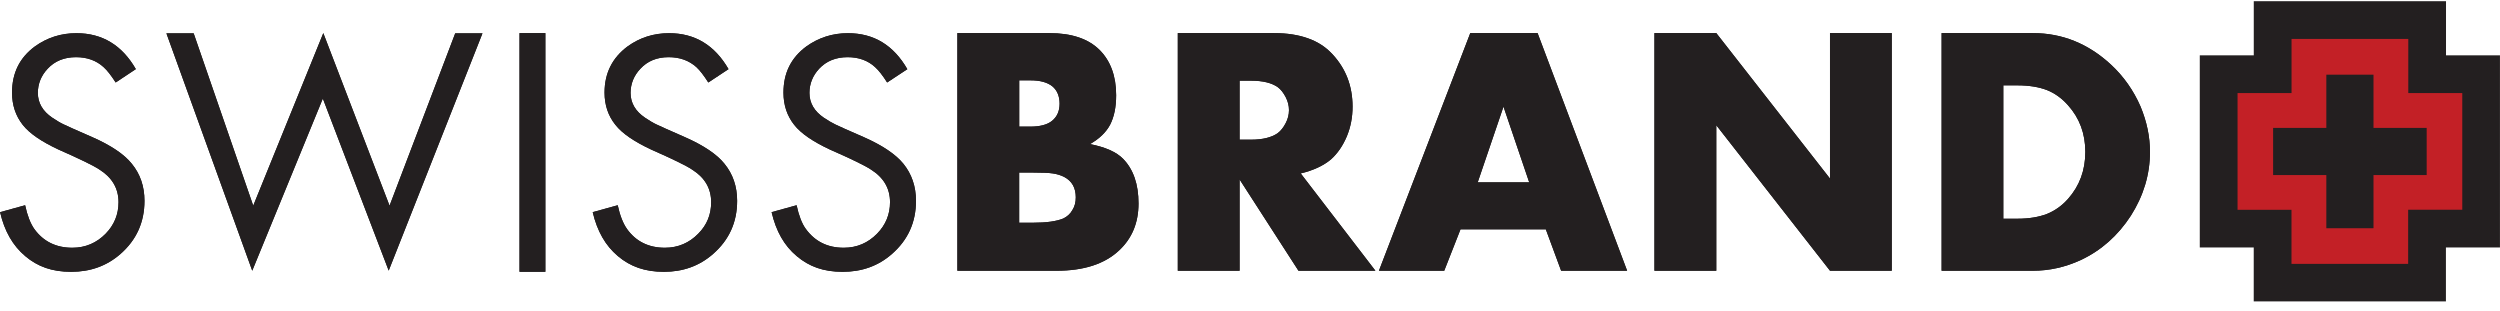
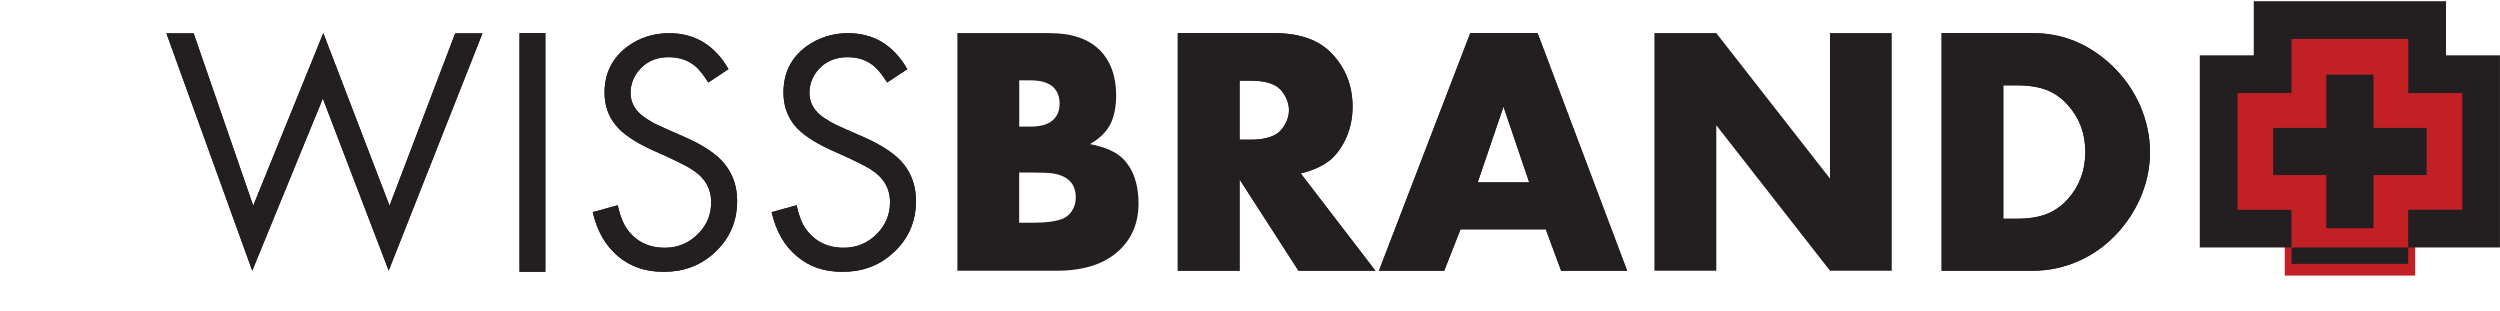
<svg xmlns="http://www.w3.org/2000/svg" width="201" height="25" viewBox="0 0 201 25" fill="none">
  <g clip-path="url(#clip0_2_41)">
-     <path d="M10.919 5.558L9.3 6.632C8.932 6.059 8.613 5.65 8.328 5.396C7.742 4.861 6.997 4.597 6.115 4.597C5.165 4.597 4.403 4.909 3.833 5.523C3.308 6.079 3.044 6.738 3.044 7.472C3.044 8.272 3.432 8.941 4.204 9.463C4.54 9.689 4.845 9.874 5.12 10.001C5.388 10.135 6.153 10.472 7.422 11.027C8.936 11.693 9.996 12.414 10.593 13.162C11.28 13.996 11.616 14.994 11.616 16.151C11.616 17.863 10.971 19.297 9.68 20.423C8.582 21.384 7.261 21.854 5.72 21.854C4.18 21.854 3.02 21.432 2.028 20.591C1.036 19.757 0.357 18.584 0.007 17.057L2.021 16.501C2.196 17.331 2.454 17.98 2.759 18.412C3.486 19.414 4.506 19.919 5.81 19.919C6.877 19.919 7.772 19.527 8.5 18.783C9.183 18.079 9.529 17.239 9.529 16.257C9.529 15.138 9.008 14.27 7.992 13.629C7.522 13.316 6.427 12.784 4.708 12.026C3.339 11.388 2.378 10.736 1.829 10.039C1.256 9.312 0.968 8.447 0.968 7.448C0.968 5.88 1.568 4.645 2.807 3.732C3.782 3.032 4.893 2.668 6.142 2.668C8.225 2.668 9.818 3.636 10.926 5.564" fill="#231F20" />
    <path d="M15.572 2.682L20.359 16.538L25.994 2.661L31.32 16.538L36.598 2.682H38.79L31.251 21.758L25.956 7.922L20.28 21.765L13.38 2.682H15.572Z" fill="#231F20" />
    <path d="M43.848 2.661H41.769V21.851H43.848V2.661Z" fill="#231F20" />
    <path d="M58.573 5.558L56.947 6.632C56.583 6.059 56.264 5.65 55.989 5.396C55.389 4.861 54.654 4.597 53.762 4.597C52.815 4.597 52.06 4.909 51.49 5.523C50.962 6.079 50.698 6.738 50.698 7.472C50.698 8.272 51.086 8.941 51.858 9.463C52.197 9.689 52.496 9.874 52.77 10.001C53.038 10.135 53.807 10.472 55.07 11.027C56.58 11.693 57.647 12.414 58.244 13.162C58.927 13.996 59.266 14.994 59.266 16.151C59.266 17.863 58.621 19.297 57.324 20.423C56.233 21.384 54.908 21.854 53.378 21.854C51.847 21.854 50.677 21.432 49.679 20.591C48.684 19.757 48.011 18.584 47.654 17.057L49.665 16.501C49.843 17.331 50.104 17.98 50.413 18.412C51.13 19.414 52.153 19.919 53.453 19.919C54.524 19.919 55.42 19.527 56.144 18.783C56.844 18.079 57.177 17.239 57.177 16.257C57.177 15.138 56.658 14.27 55.636 13.629C55.176 13.316 54.071 12.784 52.359 12.026C50.996 11.388 50.029 10.736 49.48 10.039C48.896 9.312 48.605 8.447 48.605 7.448C48.605 5.88 49.229 4.645 50.458 3.732C51.425 3.032 52.541 2.668 53.793 2.668C55.876 2.668 57.465 3.636 58.577 5.564" fill="#231F20" />
    <path d="M72.955 5.558L71.325 6.632C70.965 6.059 70.639 5.65 70.357 5.396C69.777 4.861 69.033 4.597 68.154 4.597C67.2 4.597 66.438 4.909 65.862 5.523C65.344 6.079 65.079 6.738 65.079 7.472C65.079 8.272 65.464 8.941 66.233 9.463C66.569 9.689 66.885 9.874 67.149 10.001C67.413 10.135 68.178 10.472 69.451 11.027C70.961 11.693 72.018 12.414 72.629 13.162C73.305 13.996 73.645 14.994 73.645 16.151C73.645 17.863 73.003 19.297 71.706 20.423C70.615 21.384 69.29 21.854 67.749 21.854C66.208 21.854 65.052 21.432 64.057 20.591C63.055 19.757 62.393 18.584 62.036 17.057L64.047 16.501C64.225 17.331 64.472 17.98 64.791 18.412C65.526 19.414 66.534 19.919 67.832 19.919C68.906 19.919 69.794 19.527 70.522 18.783C71.208 18.079 71.558 17.239 71.558 16.257C71.558 15.138 71.04 14.27 70.021 13.629C69.551 13.316 68.456 12.784 66.73 12.026C65.364 11.388 64.403 10.736 63.854 10.039C63.278 9.312 62.99 8.447 62.99 7.448C62.99 5.88 63.594 4.645 64.832 3.732C65.81 3.032 66.926 2.668 68.171 2.668C70.261 2.668 71.843 3.636 72.951 5.564" fill="#231F20" />
-     <path d="M76.973 21.765V2.661H84.358C86.153 2.661 87.484 3.114 88.387 3.996C89.279 4.878 89.739 6.103 89.739 7.654C89.739 8.622 89.574 9.394 89.255 10.022C88.925 10.64 88.394 11.151 87.638 11.583C88.867 11.83 89.759 12.218 90.298 12.771C91.122 13.615 91.537 14.809 91.537 16.357C91.537 17.904 91.022 19.153 89.979 20.131C88.809 21.23 87.134 21.768 84.941 21.768H76.977L76.973 21.765ZM81.946 10.18H82.852C83.603 10.18 84.197 10.029 84.581 9.72C84.993 9.384 85.192 8.927 85.192 8.334C85.192 7.74 84.993 7.253 84.605 6.937C84.197 6.614 83.613 6.46 82.852 6.46H81.946V10.18ZM81.946 17.908H83.047C84.152 17.908 84.962 17.788 85.494 17.565C85.799 17.414 86.05 17.197 86.221 16.889C86.413 16.587 86.492 16.254 86.492 15.869C86.492 15.108 86.194 14.559 85.556 14.222C85.274 14.082 84.972 13.992 84.646 13.944C84.327 13.896 83.764 13.872 82.968 13.872H81.942V17.904L81.946 17.908Z" fill="#231F20" />
    <path d="M104.577 13.944L110.582 21.765H104.395L99.663 14.428V21.765H94.694V2.661H102.425C103.492 2.661 104.402 2.809 105.157 3.08C105.912 3.344 106.57 3.759 107.113 4.343C108.204 5.506 108.746 6.916 108.746 8.574C108.746 9.418 108.598 10.207 108.283 10.966C107.96 11.727 107.545 12.331 107.017 12.808C106.419 13.313 105.599 13.701 104.577 13.944ZM99.663 11.23H100.582C101.529 11.23 102.236 11.045 102.72 10.712C102.981 10.516 103.194 10.242 103.372 9.895C103.551 9.552 103.633 9.209 103.633 8.855C103.633 8.502 103.551 8.162 103.372 7.812C103.19 7.465 102.978 7.184 102.72 6.999C102.233 6.662 101.529 6.487 100.582 6.487H99.663V11.23Z" fill="#231F20" />
    <path d="M124.284 18.44H117.424L116.117 21.765H110.867L118.21 2.661H123.622L130.821 21.765H125.513L124.284 18.44ZM122.949 14.662L120.88 8.574L118.807 14.662H122.946H122.949Z" fill="#231F20" />
-     <path d="M133.017 21.765V2.661H137.99L147.131 14.356V2.661H152.097V21.765H147.131L137.99 10.07V21.765H133.017Z" fill="#231F20" />
    <path d="M156.105 21.765V2.661H163.442C165.823 2.661 167.916 3.523 169.728 5.201C170.754 6.155 171.537 7.277 172.099 8.564C172.6 9.771 172.858 10.979 172.858 12.215C172.858 14.027 172.34 15.736 171.324 17.338C170.291 18.93 168.946 20.131 167.299 20.904C166.056 21.48 164.766 21.768 163.442 21.768H156.105V21.765ZM161.067 17.585H162.196C163.147 17.585 163.925 17.448 164.574 17.201C165.216 16.94 165.779 16.542 166.273 15.986C167.192 14.946 167.659 13.697 167.659 12.215C167.659 10.732 167.192 9.497 166.273 8.467C165.775 7.905 165.216 7.5 164.574 7.242C163.925 6.995 163.143 6.862 162.196 6.862H161.067V17.585Z" fill="#231F20" />
-     <path d="M10.919 5.558L9.3 6.632C8.932 6.059 8.613 5.65 8.328 5.396C7.742 4.861 6.997 4.597 6.115 4.597C5.165 4.597 4.403 4.909 3.833 5.523C3.308 6.079 3.044 6.738 3.044 7.472C3.044 8.272 3.432 8.941 4.204 9.463C4.54 9.689 4.845 9.874 5.12 10.001C5.388 10.135 6.153 10.472 7.422 11.027C8.936 11.693 9.996 12.414 10.593 13.162C11.28 13.996 11.616 14.994 11.616 16.151C11.616 17.863 10.971 19.297 9.68 20.423C8.582 21.384 7.261 21.854 5.72 21.854C4.18 21.854 3.02 21.432 2.028 20.591C1.036 19.757 0.357 18.584 0.007 17.057L2.021 16.501C2.196 17.331 2.454 17.98 2.759 18.412C3.486 19.414 4.506 19.919 5.81 19.919C6.877 19.919 7.772 19.527 8.5 18.783C9.183 18.079 9.529 17.239 9.529 16.257C9.529 15.138 9.008 14.27 7.992 13.629C7.522 13.316 6.427 12.784 4.708 12.026C3.339 11.388 2.378 10.736 1.829 10.039C1.256 9.312 0.968 8.447 0.968 7.448C0.968 5.88 1.568 4.645 2.807 3.732C3.782 3.032 4.893 2.668 6.142 2.668C8.225 2.668 9.818 3.636 10.926 5.564" fill="#231F20" />
    <path d="M15.572 2.682L20.359 16.538L25.994 2.661L31.32 16.538L36.598 2.682H38.79L31.251 21.758L25.956 7.922L20.28 21.765L13.38 2.682H15.572Z" fill="#231F20" />
    <path d="M43.848 2.661H41.769V21.851H43.848V2.661Z" fill="#231F20" />
    <path d="M58.573 5.558L56.947 6.632C56.583 6.059 56.264 5.65 55.989 5.396C55.389 4.861 54.654 4.597 53.762 4.597C52.815 4.597 52.06 4.909 51.49 5.523C50.962 6.079 50.698 6.738 50.698 7.472C50.698 8.272 51.086 8.941 51.858 9.463C52.197 9.689 52.496 9.874 52.77 10.001C53.038 10.135 53.807 10.472 55.07 11.027C56.58 11.693 57.647 12.414 58.244 13.162C58.927 13.996 59.266 14.994 59.266 16.151C59.266 17.863 58.621 19.297 57.324 20.423C56.233 21.384 54.908 21.854 53.378 21.854C51.847 21.854 50.677 21.432 49.679 20.591C48.684 19.757 48.011 18.584 47.654 17.057L49.665 16.501C49.843 17.331 50.104 17.98 50.413 18.412C51.13 19.414 52.153 19.919 53.453 19.919C54.524 19.919 55.42 19.527 56.144 18.783C56.844 18.079 57.177 17.239 57.177 16.257C57.177 15.138 56.658 14.27 55.636 13.629C55.176 13.316 54.071 12.784 52.359 12.026C50.996 11.388 50.029 10.736 49.48 10.039C48.896 9.312 48.605 8.447 48.605 7.448C48.605 5.88 49.229 4.645 50.458 3.732C51.425 3.032 52.541 2.668 53.793 2.668C55.876 2.668 57.465 3.636 58.577 5.564" fill="#231F20" />
    <path d="M72.955 5.558L71.325 6.632C70.965 6.059 70.639 5.65 70.357 5.396C69.777 4.861 69.033 4.597 68.154 4.597C67.2 4.597 66.438 4.909 65.862 5.523C65.344 6.079 65.079 6.738 65.079 7.472C65.079 8.272 65.464 8.941 66.233 9.463C66.569 9.689 66.885 9.874 67.149 10.001C67.413 10.135 68.178 10.472 69.451 11.027C70.961 11.693 72.018 12.414 72.629 13.162C73.305 13.996 73.645 14.994 73.645 16.151C73.645 17.863 73.003 19.297 71.706 20.423C70.615 21.384 69.29 21.854 67.749 21.854C66.208 21.854 65.052 21.432 64.057 20.591C63.055 19.757 62.393 18.584 62.036 17.057L64.047 16.501C64.225 17.331 64.472 17.98 64.791 18.412C65.526 19.414 66.534 19.919 67.832 19.919C68.906 19.919 69.794 19.527 70.522 18.783C71.208 18.079 71.558 17.239 71.558 16.257C71.558 15.138 71.04 14.27 70.021 13.629C69.551 13.316 68.456 12.784 66.73 12.026C65.364 11.388 64.403 10.736 63.854 10.039C63.278 9.312 62.99 8.447 62.99 7.448C62.99 5.88 63.594 4.645 64.832 3.732C65.81 3.032 66.926 2.668 68.171 2.668C70.261 2.668 71.843 3.636 72.951 5.564" fill="#231F20" />
    <path d="M76.973 21.765V2.661H84.358C86.153 2.661 87.484 3.114 88.387 3.996C89.279 4.878 89.739 6.103 89.739 7.654C89.739 8.622 89.574 9.394 89.255 10.022C88.925 10.64 88.394 11.151 87.638 11.583C88.867 11.83 89.759 12.218 90.298 12.771C91.122 13.615 91.537 14.809 91.537 16.357C91.537 17.904 91.022 19.153 89.979 20.131C88.809 21.23 87.134 21.768 84.941 21.768H76.977L76.973 21.765ZM81.946 10.18H82.852C83.603 10.18 84.197 10.029 84.581 9.72C84.993 9.384 85.192 8.927 85.192 8.334C85.192 7.74 84.993 7.253 84.605 6.937C84.197 6.614 83.613 6.46 82.852 6.46H81.946V10.18ZM81.946 17.908H83.047C84.152 17.908 84.962 17.788 85.494 17.565C85.799 17.414 86.05 17.197 86.221 16.889C86.413 16.587 86.492 16.254 86.492 15.869C86.492 15.108 86.194 14.559 85.556 14.222C85.274 14.082 84.972 13.992 84.646 13.944C84.327 13.896 83.764 13.872 82.968 13.872H81.942V17.904L81.946 17.908Z" fill="#231F20" />
    <path d="M104.577 13.944L110.582 21.765H104.395L99.663 14.428V21.765H94.694V2.661H102.425C103.492 2.661 104.402 2.809 105.157 3.08C105.912 3.344 106.57 3.759 107.113 4.343C108.204 5.506 108.746 6.916 108.746 8.574C108.746 9.418 108.598 10.207 108.283 10.966C107.96 11.727 107.545 12.331 107.017 12.808C106.419 13.313 105.599 13.701 104.577 13.944ZM99.663 11.23H100.582C101.529 11.23 102.236 11.045 102.72 10.712C102.981 10.516 103.194 10.242 103.372 9.895C103.551 9.552 103.633 9.209 103.633 8.855C103.633 8.502 103.551 8.162 103.372 7.812C103.19 7.465 102.978 7.184 102.72 6.999C102.233 6.662 101.529 6.487 100.582 6.487H99.663V11.23Z" fill="#231F20" />
    <path d="M124.284 18.44H117.424L116.117 21.765H110.867L118.21 2.661H123.622L130.821 21.765H125.513L124.284 18.44ZM122.949 14.662L120.88 8.574L118.807 14.662H122.946H122.949Z" fill="#231F20" />
    <path d="M133.017 21.765V2.661H137.99L147.131 14.356V2.661H152.097V21.765H147.131L137.99 10.07V21.765H133.017Z" fill="#231F20" />
    <path d="M156.105 21.765V2.661H163.442C165.823 2.661 167.916 3.523 169.728 5.201C170.754 6.155 171.537 7.277 172.099 8.564C172.6 9.771 172.858 10.979 172.858 12.215C172.858 14.027 172.34 15.736 171.324 17.338C170.291 18.93 168.946 20.131 167.299 20.904C166.056 21.48 164.766 21.768 163.442 21.768H156.105V21.765ZM161.067 17.585H162.196C163.147 17.585 163.925 17.448 164.574 17.201C165.216 16.94 165.779 16.542 166.273 15.986C167.192 14.946 167.659 13.697 167.659 12.215C167.659 10.732 167.192 9.497 166.273 8.467C165.775 7.905 165.216 7.5 164.574 7.242C163.925 6.995 163.143 6.862 162.196 6.862H161.067V17.585Z" fill="#231F20" />
    <path d="M194.182 6.934L194.188 2.191H183.695V6.934L178.956 6.92V17.414H183.695V22.156H194.178V17.424L198.92 17.431V6.937H194.188L194.182 6.934Z" fill="#C32026" />
-     <path d="M200.993 4.449H196.659V0.098H181.203V4.449H176.862V19.898H181.2V24.232H196.652V19.898H200.997V4.449H200.993ZM193.615 16.868V21.216H184.237V16.868H179.899V7.483H184.24V3.131H193.626V7.483H197.967V16.864H193.619L193.615 16.868Z" fill="#231F20" />
+     <path d="M200.993 4.449H196.659V0.098H181.203V4.449H176.862V19.898H181.2H196.652V19.898H200.997V4.449H200.993ZM193.615 16.868V21.216H184.237V16.868H179.899V7.483H184.24V3.131H193.626V7.483H197.967V16.864H193.619L193.615 16.868Z" fill="#231F20" />
    <path d="M195.105 10.283H190.829V6.004H187.037V10.283H182.758V14.075H187.037V18.35H190.829V14.075H195.105V10.283Z" fill="#231F20" />
  </g>
  <defs>
    <clipPath id="clip0_2_41">
      <rect width="201" height="24.134" fill="white" transform="translate(0 0.098)" />
    </clipPath>
  </defs>
</svg>